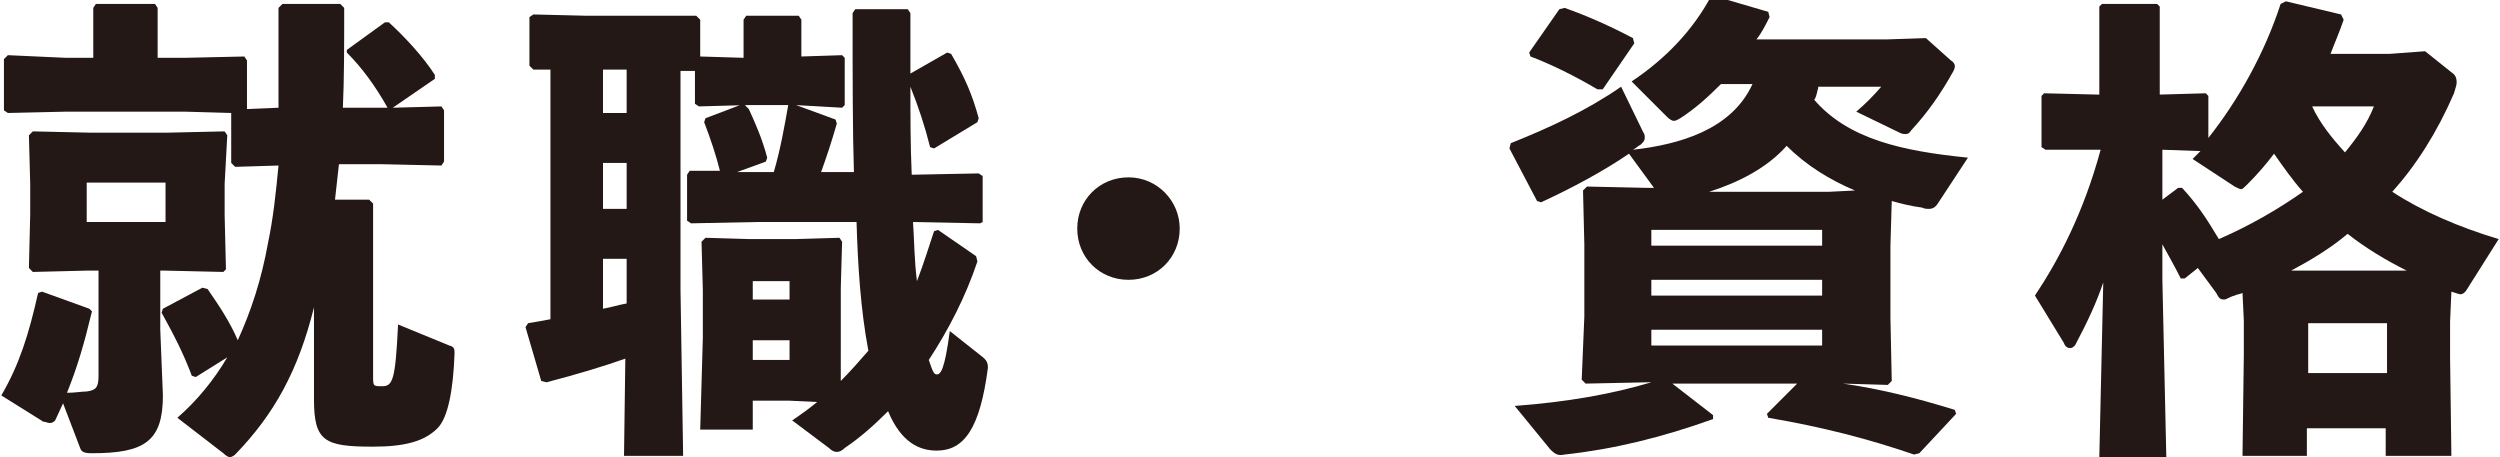
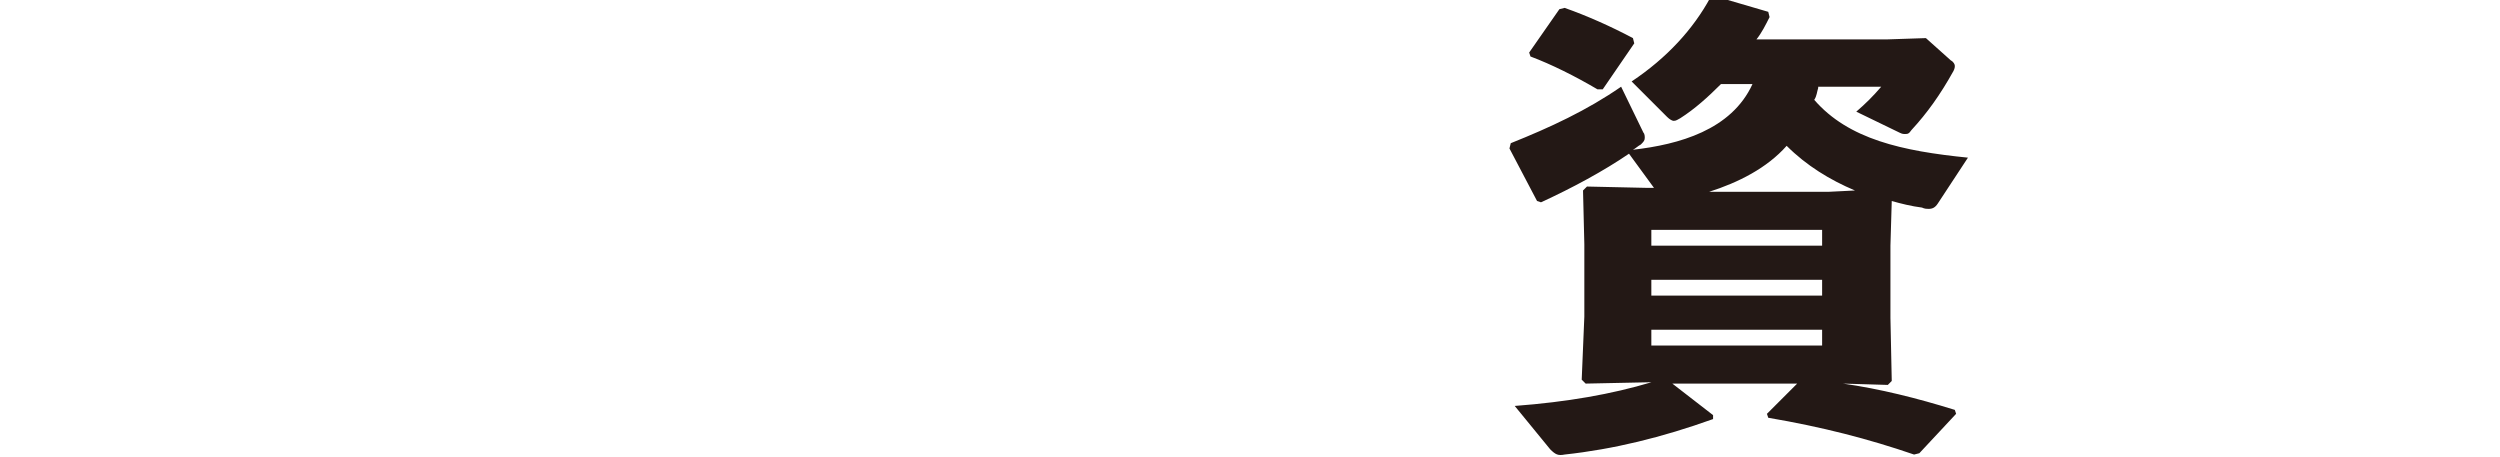
<svg xmlns="http://www.w3.org/2000/svg" version="1.1" id="レイヤー_1" x="0px" y="0px" viewBox="0 0 190.3 34.8" style="enable-background:new 0 0 190.3 34.8;" xml:space="preserve">
  <style type="text/css">
	.st0{enable-background:new    ;}
	.st1{fill:#231815;}
</style>
  <g id="レイヤー_2_1_">
    <g id="レイヤー_1-2">
      <g class="st0">
-         <path class="st1" d="M12.2,25.1l0.2,5c0,3.5-1.4,4.4-5.4,4.4c-0.6,0-0.8-0.1-0.9-0.4l-1.3-3.4c-0.2,0.4-0.4,0.9-0.6,1.3     c-0.1,0.1-0.2,0.2-0.4,0.2c-0.2,0-0.3-0.1-0.5-0.1l-3.2-2c1.4-2.4,2.1-4.7,2.8-7.8l0.3-0.1l3.6,1.3L7,23.7     c-0.6,2.5-1.1,4.2-1.9,6.2c0.6,0,1.1-0.1,1.5-0.1c0.7-0.1,0.9-0.3,0.9-1.2v-8H6.6l-4.1,0.1l-0.3-0.3l0.1-4.1V14l-0.1-3.7l0.3-0.3     l4.4,0.1h5.8l4.4-0.1l0.2,0.3L17.1,14v2.4l0.1,4.1L17,20.7l-4.4-0.1h-0.4V25.1z M21.2,8.2c0-2.2,0-4.7,0-7.6l0.3-0.3h4.4l0.3,0.3     c0,2.8,0,5.4-0.1,7.6h3.4c-0.9-1.6-1.9-3-3.1-4.2V3.8l2.9-2.1l0.3,0c1.2,1.1,2.6,2.6,3.5,4V6l-3.2,2.2l3.7-0.1l0.2,0.3v3.9     l-0.2,0.3l-4.5-0.1h-3.3c-0.1,0.9-0.2,1.8-0.3,2.7h2.6l0.3,0.3v13.1c0,0.8,0,0.8,0.7,0.8c0.8,0,1-0.5,1.2-4.7l3.9,1.6     c0.4,0.1,0.4,0.3,0.4,0.6c-0.1,2.8-0.5,4.9-1.3,5.7c-1,1-2.5,1.4-4.9,1.4c-3.7,0-4.5-0.4-4.5-3.6l0-7c-1.2,4.8-3,8.1-6,11.2     c-0.1,0.1-0.3,0.2-0.4,0.2c-0.1,0-0.3-0.1-0.5-0.3l-3.5-2.7c1.5-1.3,2.8-2.9,3.8-4.6l-2.4,1.5l-0.3-0.1c-0.6-1.6-1.3-3-2.3-4.8     l0.1-0.3l3-1.6l0.4,0.1c0.9,1.3,1.7,2.5,2.3,3.9c1-2.2,1.8-4.6,2.3-7.4c0.4-1.9,0.6-3.8,0.8-5.9l-3.3,0.1l-0.3-0.3V8.6l-3.5-0.1     H5L0.6,8.6L0.3,8.4V4.5l0.3-0.3L5,4.4h2.1V0.6l0.2-0.3h4.5L12,0.6v3.8h2.1l4.5-0.1l0.2,0.3v3.7L21.2,8.2z M12.6,16.9v-3h-6v3     H12.6z" />
-       </g>
+         </g>
      <g class="st0">
-         <path class="st1" d="M69.5,16.9c0.1,1.5,0.1,3,0.3,4.5c0.5-1.3,0.9-2.6,1.3-3.8l0.3-0.1l2.9,2l0.1,0.4c-0.9,2.7-2.2,5.2-3.7,7.5     c0.3,0.9,0.4,1.1,0.6,1.1c0.3,0,0.6-0.3,1-3.3l2.4,1.9c0.4,0.3,0.5,0.5,0.5,0.9c-0.6,4.6-1.8,6.3-3.9,6.3c-1.3,0-2.7-0.6-3.7-3     c-1,1-2.1,2-3.3,2.8c-0.2,0.2-0.4,0.3-0.6,0.3c-0.2,0-0.4-0.1-0.6-0.3L60.3,32c0.6-0.4,1.3-0.9,1.9-1.4l-2.1-0.1h-2.8v2.2h-4     l0.2-7v-3.6l-0.1-3.7l0.3-0.3l3.4,0.1h3.4l3.4-0.1l0.2,0.3l-0.1,3.5v4.6L64,29c0.7-0.7,1.4-1.5,2.1-2.3c-0.6-3.2-0.8-6.5-0.9-9.8     h-7.6L52.6,17l-0.3-0.2v-3.5l0.2-0.3l2.3,0c-0.3-1.2-0.7-2.4-1.2-3.7l0.1-0.3l2.9-1.1L57,8.3c0.5,1.1,1,2.2,1.4,3.7l-0.1,0.3     l-2.2,0.8l1.5,0h1.3c0.5-1.7,0.8-3.4,1.1-5.1L60.1,8h-3.3l-3.6,0.1l-0.3-0.2V5.4l-1.1,0v16.7L52,34.7h-4.5l0.1-7.4     c-1.7,0.6-3.7,1.2-6,1.8L41.2,29L40,24.9l0.2-0.3c0.6-0.1,1.2-0.2,1.7-0.3v-19l-1.3,0l-0.3-0.3V1.3l0.3-0.2l4.1,0.1h3.9L53,1.2     l0.3,0.3v2.8l3.3,0.1V1.5l0.2-0.3h4L61,1.5v2.8l3.1-0.1l0.2,0.2V8l-0.2,0.2L60.6,8l3,1.1l0.1,0.3c-0.4,1.4-0.8,2.6-1.2,3.7H65     C64.9,10,64.9,6,64.9,1l0.2-0.3h4L69.3,1v4.6L72.1,4l0.3,0.1C73.5,6,74,7.2,74.5,9l-0.1,0.3l-3.3,2l-0.3-0.1     c-0.4-1.6-0.9-3.1-1.5-4.6c0,2.2,0,4.4,0.1,6.7l5.1-0.1l0.3,0.2v3.5L74.6,17L69.5,16.9z M47.7,8.6V5.3h-1.8v3.3H47.7z M45.9,12.4     v3.5h1.8v-3.5H45.9z M45.9,19.7v3.8c0.6-0.1,1.2-0.3,1.8-0.4v-3.4H45.9z M60.1,21.4h-2.8v1.4h2.8V21.4z M57.3,25.9v1.5h2.8v-1.5     H57.3z" />
-       </g>
+         </g>
      <g class="st0">
-         <path class="st1" d="M89.8,17.4c0,2.2-1.7,3.9-3.9,3.9S82,19.6,82,17.4c0-2.2,1.7-3.9,3.9-3.9S89.8,15.3,89.8,17.4z" />
-       </g>
+         </g>
      <g class="st0">
        <path class="st1" d="M138.4,6.7c-0.1,0.3-0.1,0.6-0.3,0.9c2.6,3,6.7,3.9,11.7,4.4l-2.3,3.5c-0.2,0.3-0.4,0.4-0.7,0.4     c-0.1,0-0.3,0-0.5-0.1c-0.8-0.1-1.6-0.3-2.3-0.5l-0.1,3.4v5.5L144,29l-0.3,0.3l-3.4-0.1c2.8,0.4,5.6,1.1,8.5,2l0.1,0.3l-2.8,3     l-0.4,0.1c-3.5-1.2-7-2.1-11.1-2.8l-0.1-0.3l2.3-2.3h-9.5l3.1,2.4l0,0.3c-3.9,1.4-7.6,2.3-11.3,2.7c-0.5,0.1-0.7,0-1.1-0.4     l-2.7-3.3c4-0.3,7.4-0.9,10.4-1.8h-0.2l-4.8,0.1l-0.3-0.3l0.2-4.8v-5.5l-0.1-4.1l0.3-0.3l4.5,0.1h0.6l-1.9-2.6     c-1.9,1.3-4.3,2.6-6.7,3.7l-0.3-0.1l-2.1-4l0.1-0.4c3-1.2,5.8-2.5,8.4-4.3l1.7,3.5c0.1,0.1,0.1,0.3,0.1,0.4     c0,0.2-0.1,0.3-0.3,0.5c-0.2,0.1-0.4,0.3-0.6,0.4c3.5-0.4,7.5-1.5,9.1-5H131c-1,1-2,1.9-3.1,2.6c-0.2,0.1-0.3,0.2-0.5,0.2     c-0.1,0-0.3-0.1-0.5-0.3l-2.7-2.7c2.7-1.8,4.7-4,6-6.4l0.3-0.1l4.1,1.2l0.1,0.4c-0.3,0.6-0.6,1.2-1,1.7h9.9l3-0.1l1.9,1.7     c0.2,0.1,0.3,0.3,0.3,0.4c0,0.1,0,0.2-0.1,0.4c-1,1.8-2,3.2-3.2,4.5c-0.2,0.3-0.3,0.3-0.5,0.3c-0.1,0-0.2,0-0.4-0.1l-3.3-1.6     c0.7-0.6,1.3-1.2,1.9-1.9H138.4z M122,6.8h-0.4c-1.7-1-3.5-1.9-5.1-2.5L116.4,4l2.3-3.3l0.4-0.1c1.7,0.6,3.5,1.4,5.2,2.3l0.1,0.4     L122,6.8z M138.7,18.7v-1.2h-13v1.2H138.7z M138.7,22.5v-1.2h-13v1.2H138.7z M125.7,26.3h13v-1.2h-13V26.3z M141.2,14.5     c-1.9-0.8-3.7-1.9-5.2-3.4c-1.5,1.7-3.7,2.8-5.9,3.5h9.1L141.2,14.5z" />
      </g>
      <g class="st0">
-         <path class="st1" d="M155.7,11.4l-0.3-0.2V7.3l0.2-0.2l4.1,0.1h0.1V0.5l0.2-0.2h4.2l0.2,0.2v6.7l3.5-0.1l0.2,0.2v3.2     c2.3-2.9,4.3-6.5,5.5-10.2l0.4-0.2l4.2,1l0.2,0.4c-0.3,0.9-0.7,1.8-1,2.6h4.5l2.7-0.2l2,1.6c0.3,0.2,0.4,0.4,0.4,0.8     c0,0.2-0.1,0.4-0.2,0.8c-1.3,3-2.9,5.5-4.7,7.5c2.3,1.5,5.1,2.7,8.1,3.6l-2.4,3.8c-0.1,0.2-0.3,0.4-0.5,0.4     c-0.1,0-0.4-0.1-0.7-0.2l-0.1,2.3v2.7l0.1,7.5h-5v-2.1h-6v2.1h-4.9l0.1-7.7v-2.6l-0.1-2.1c-0.2,0.1-0.4,0.1-0.6,0.2     c-0.4,0.1-0.6,0.3-0.8,0.3c-0.3,0-0.4-0.1-0.6-0.5l-1.4-1.9l-1,0.8l-0.3,0c-0.4-0.8-0.9-1.7-1.4-2.6v2.7l0.3,13.5h-5.1l0.3-13.3     c-0.5,1.5-1.2,3-2.1,4.7c-0.1,0.2-0.3,0.3-0.4,0.3c-0.2,0-0.4-0.1-0.5-0.4l-2.2-3.6c1.8-2.7,3.7-6.3,5-11.1L155.7,11.4z      M166.1,14.3c1.2,1.3,1.9,2.4,2.8,3.9c2.3-1,4.4-2.2,6.4-3.6c-0.8-0.9-1.5-1.9-2.2-2.9c-0.6,0.8-1.3,1.6-2,2.3     c-0.3,0.3-0.4,0.4-0.5,0.4c-0.1,0-0.3-0.1-0.5-0.2l-3.2-2.1c0.2-0.2,0.4-0.4,0.6-0.6l-2.9-0.1v3.8l1.2-0.9L166.1,14.3z      M175.2,20.6h6.6l1.4,0c-1.6-0.8-3.1-1.7-4.5-2.8c-1.3,1.1-2.8,2-4.3,2.8L175.2,20.6z M181.7,24.6h-6v3.8h6V24.6z M176,8.1     c0.6,1.3,1.5,2.4,2.5,3.5c0.9-1.1,1.7-2.2,2.2-3.5H176z" />
-       </g>
+         </g>
    </g>
  </g>
</svg>